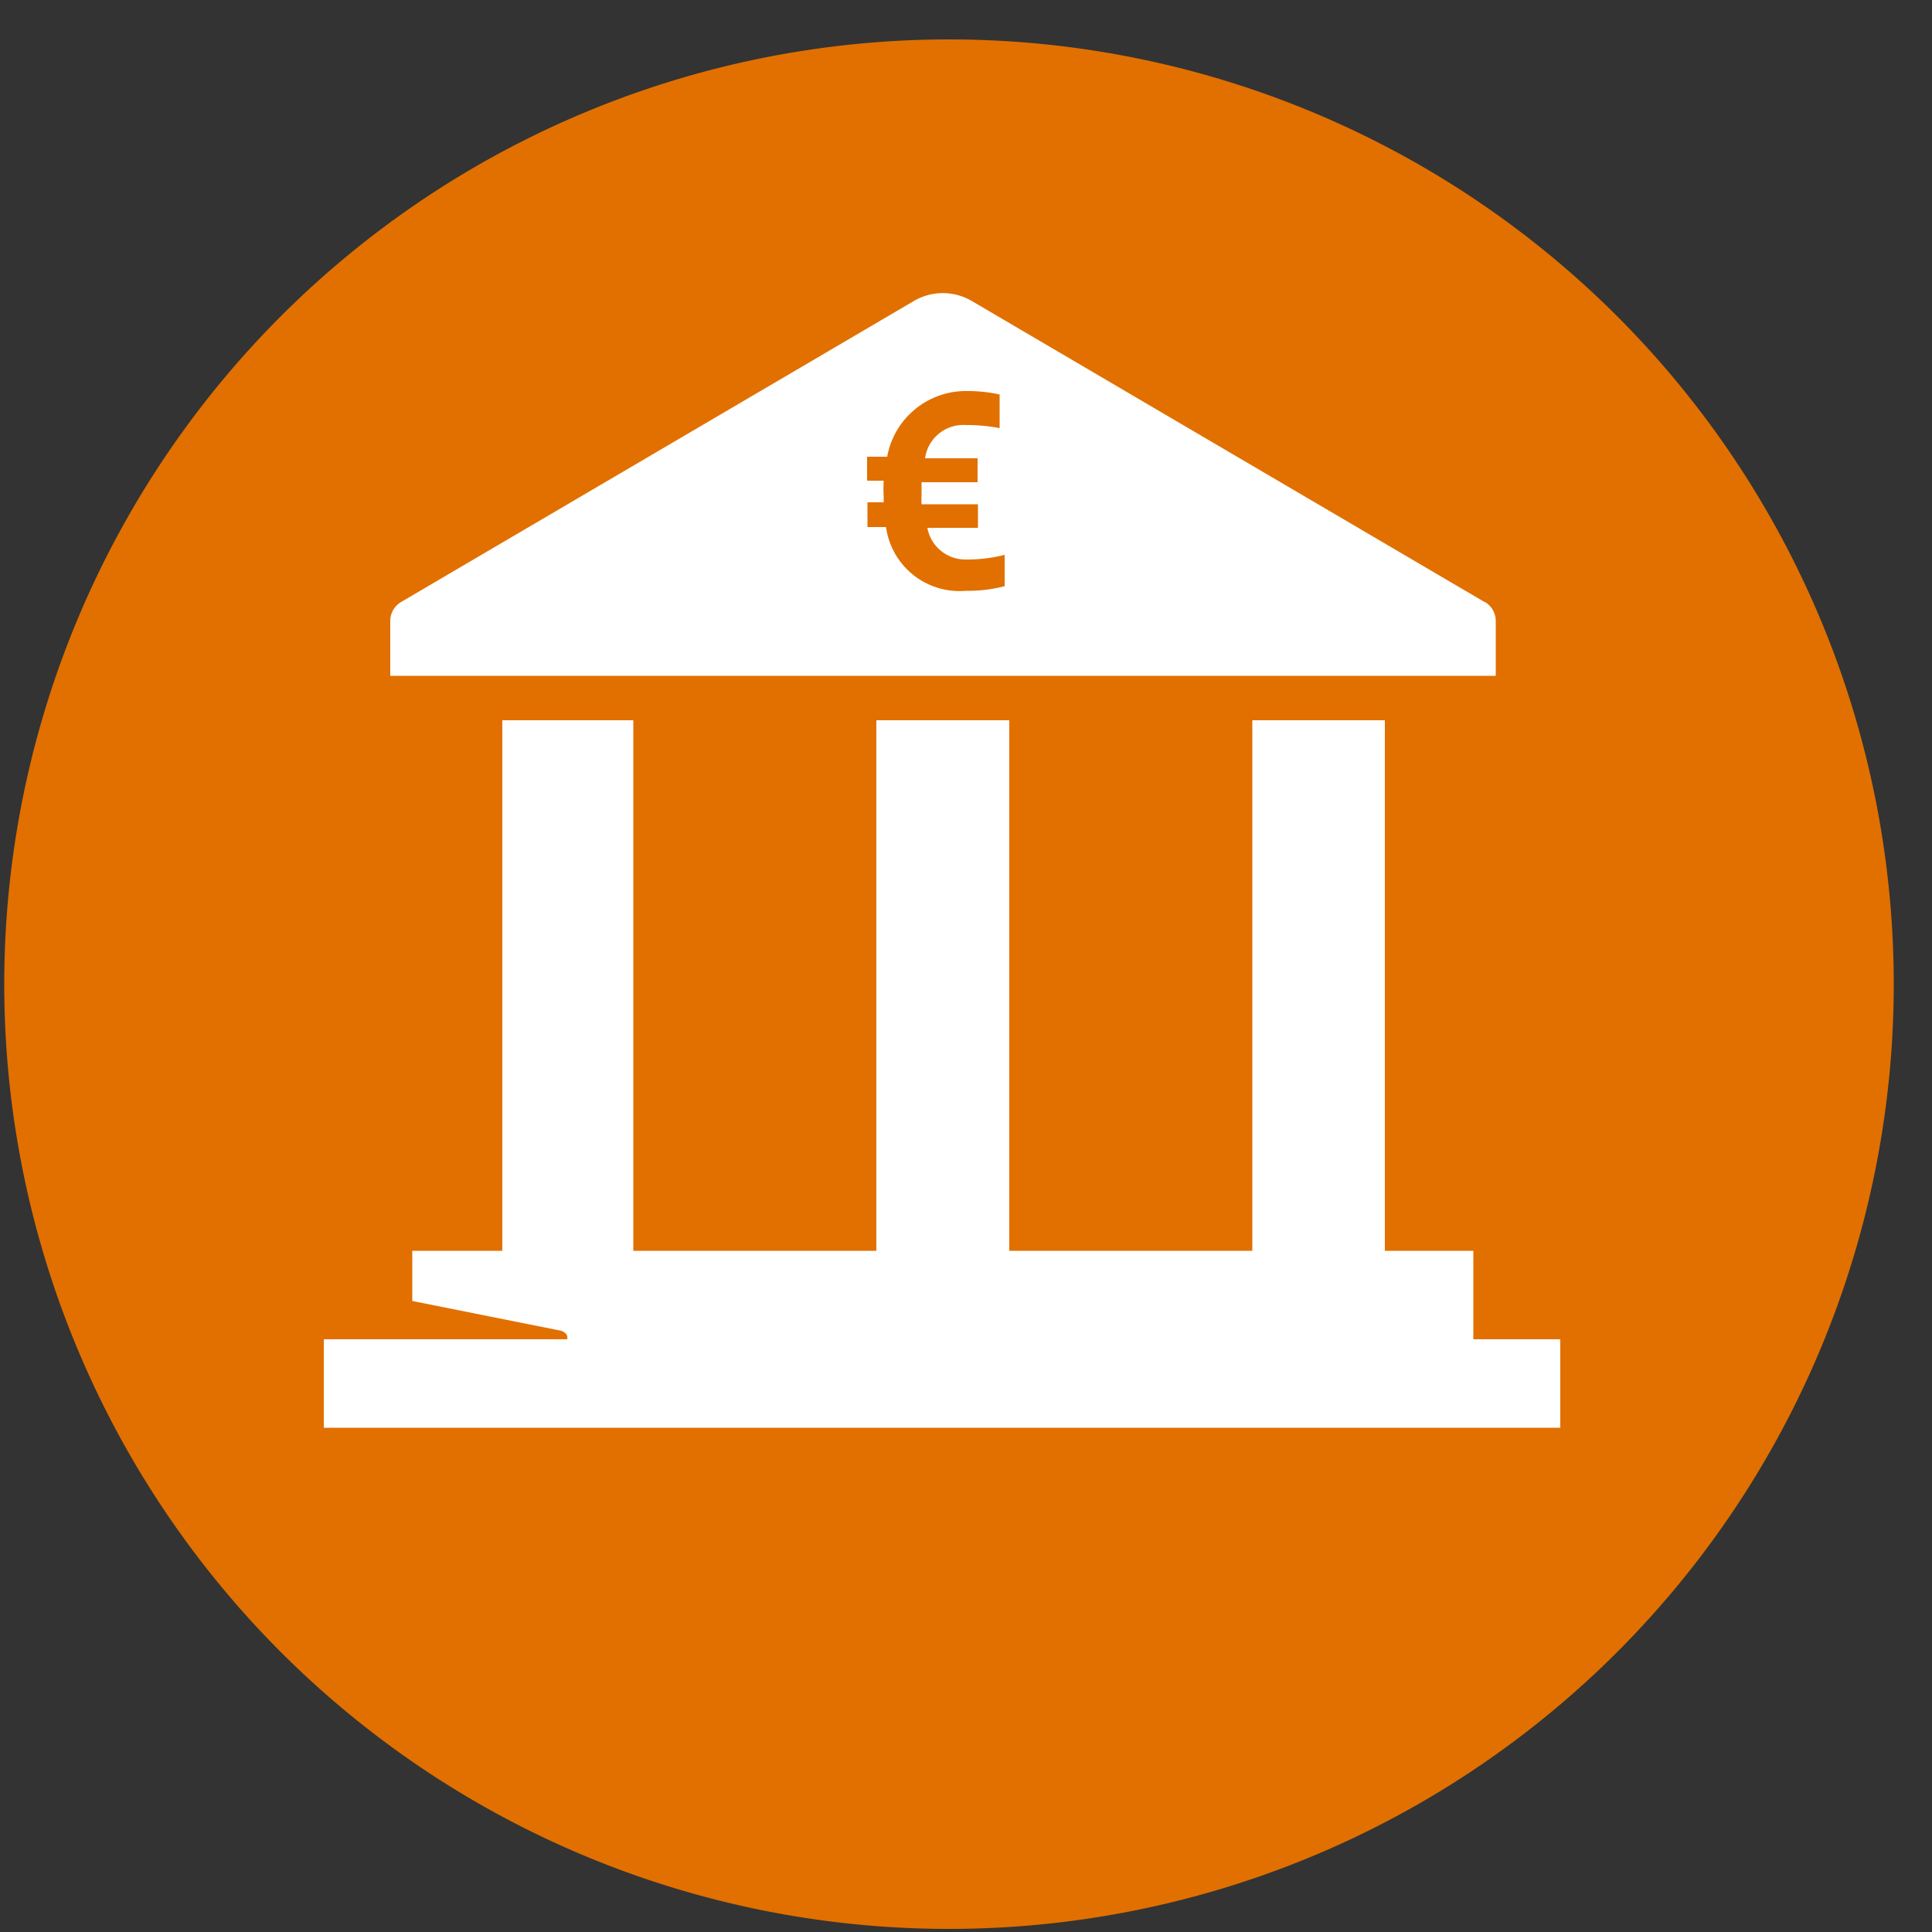
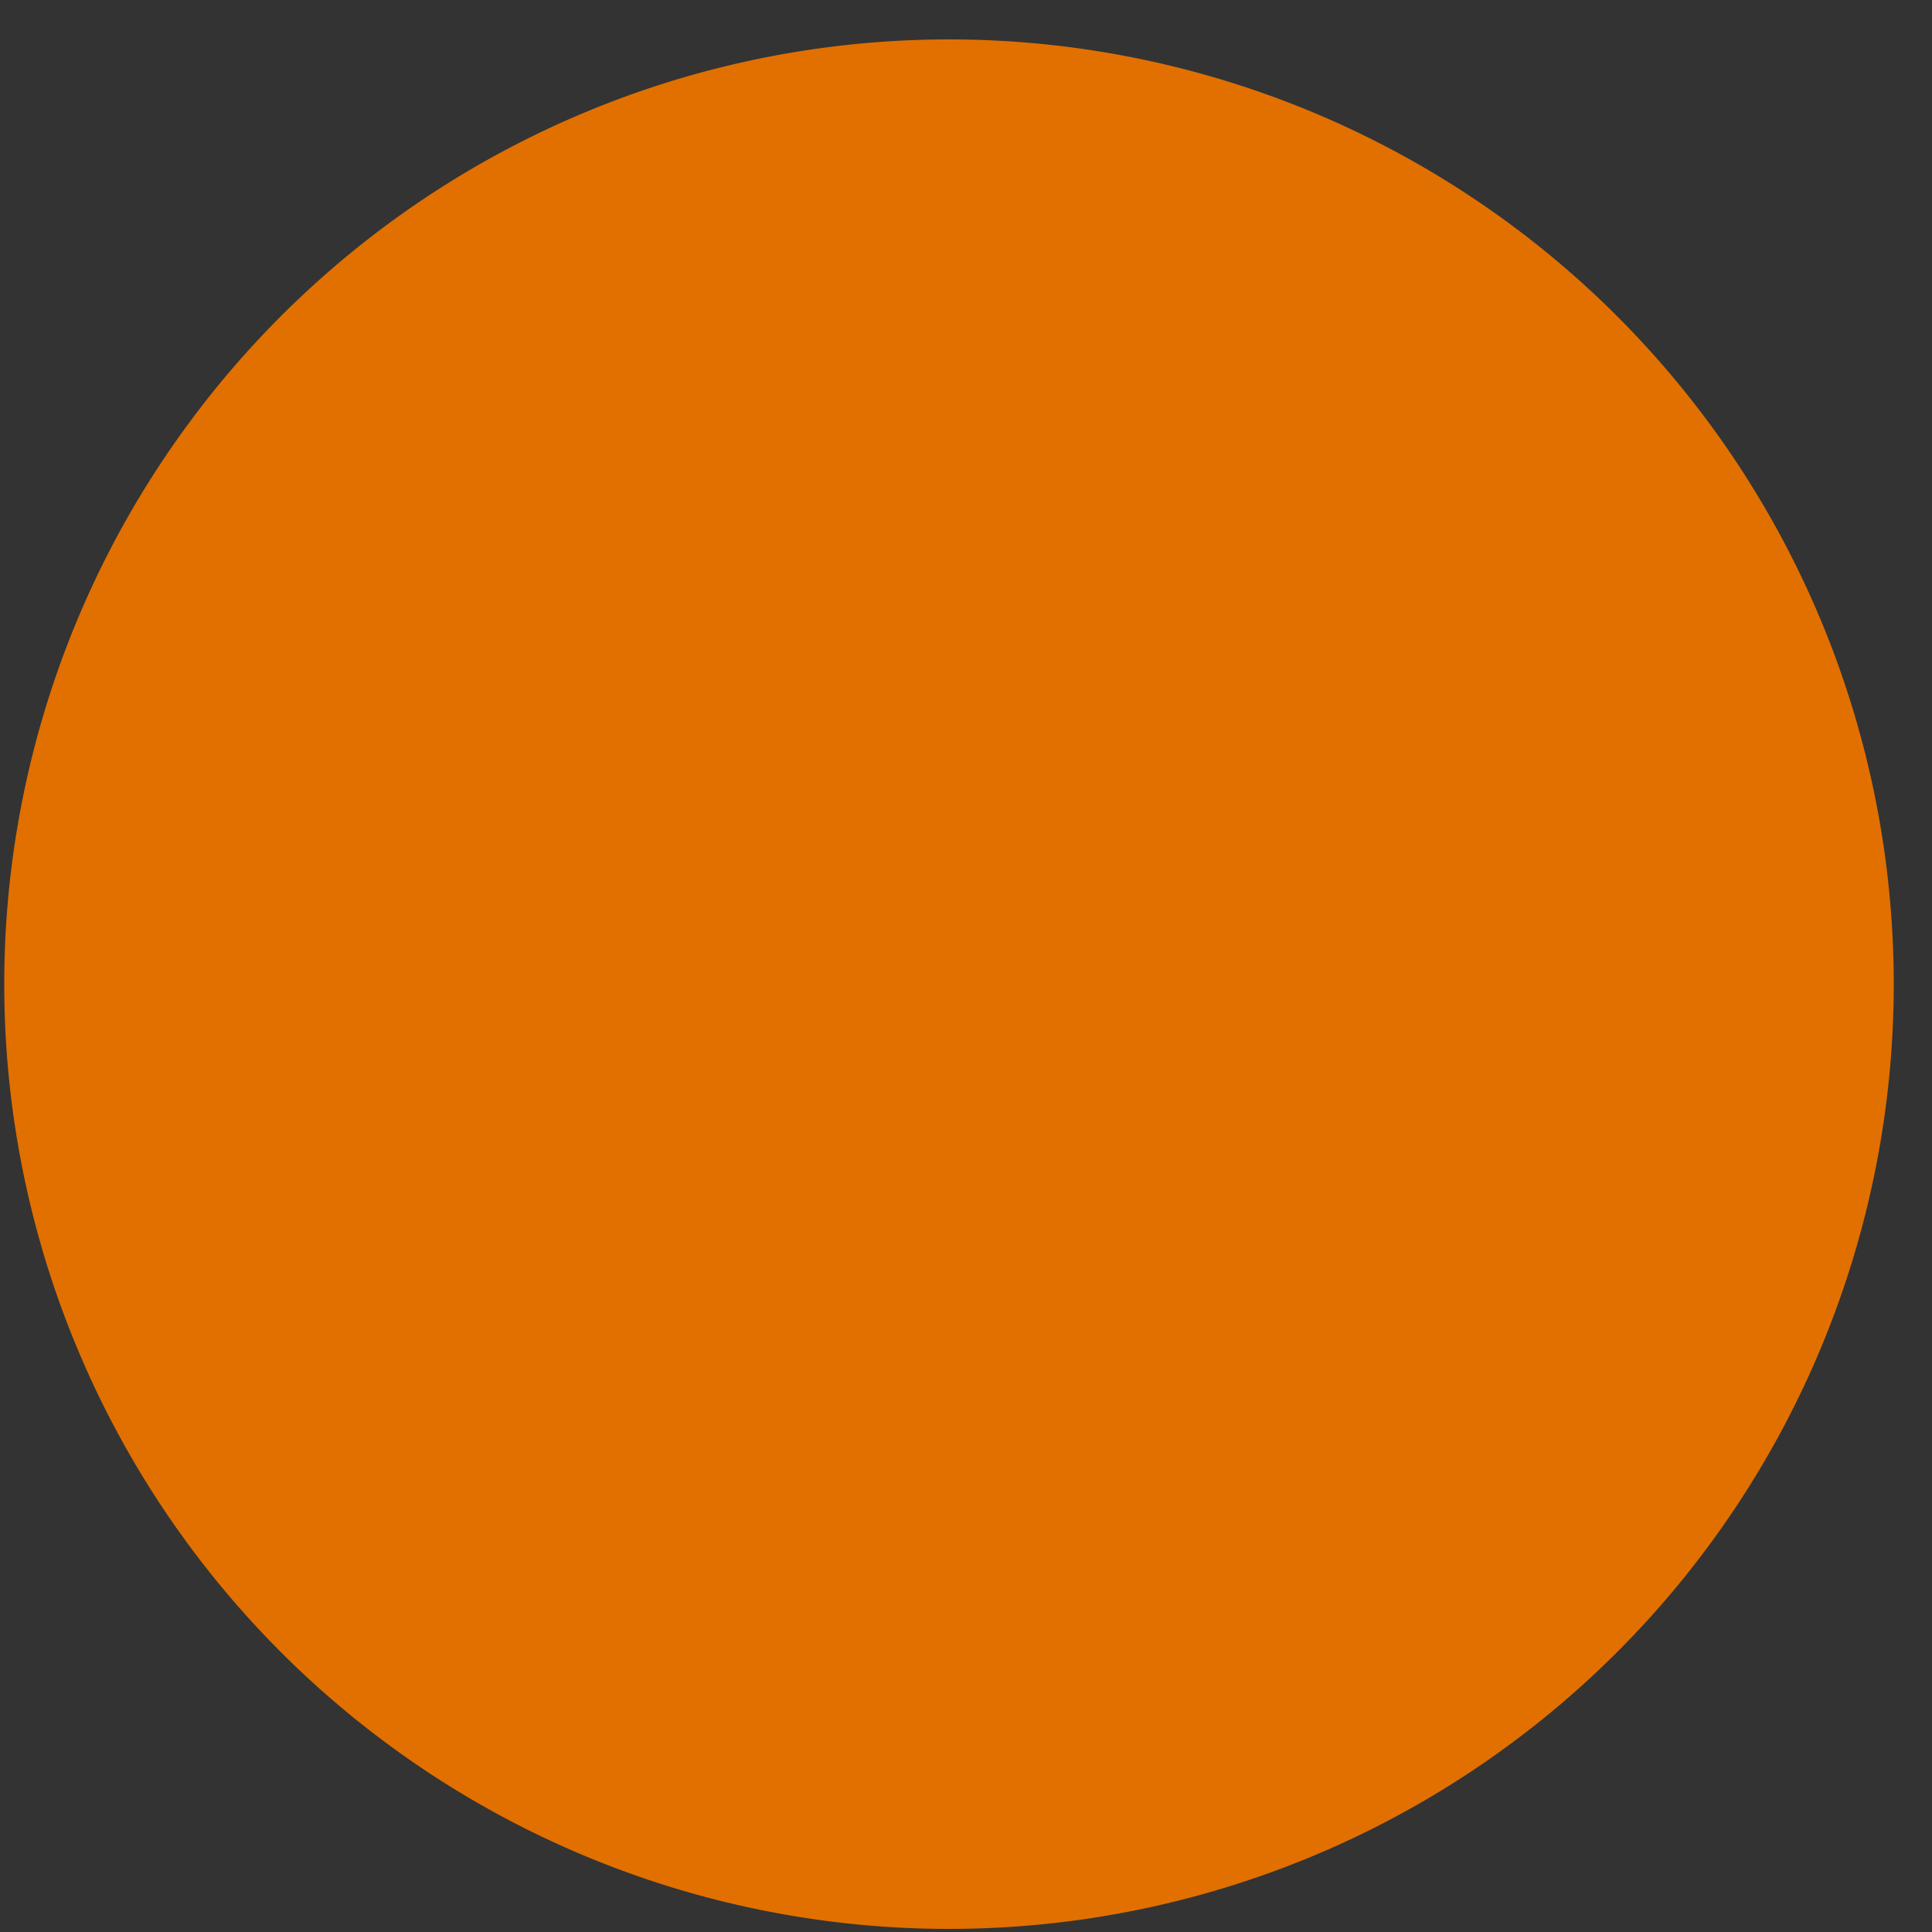
<svg xmlns="http://www.w3.org/2000/svg" id="Laag_1" data-name="Laag 1" viewBox="0 0 50 50">
  <rect x="0" y="0" width="50" height="50" fill="#333333" stroke="none" />
  <defs>
    <style>.cls-1{fill:#e17000;}.cls-2{fill:#fff;}</style>
  </defs>
  <title>private_actors</title>
  <path class="cls-1" d="M24.55,49.92A24.45,24.45,0,1,0,.11,25.47,24.45,24.45,0,0,0,24.55,49.92Z" />
-   <path class="cls-2" d="M38.13,34.66V32.37H35.84V18.64H32.41V32.37H26.12V18.64H22.68V32.37H16.39V18.64H13V32.37H10.67v1.3l3.85.77c.18.06.17.17.16.22H8.38v2.29h32V34.66Z" />
-   <path class="cls-2" d="M38.42,15.58,25.15,7.79a1.48,1.48,0,0,0-1.5,0L10.38,15.58a.57.57,0,0,0-.28.49v1.42H38.71V16.07a.57.57,0,0,0-.28-.49ZM26,15.17a3.72,3.72,0,0,1-1,.12,1.92,1.92,0,0,1-2.07-1.65h-.48V13h.42v-.15a3.44,3.44,0,0,1,0-.41h-.43v-.62h.52A2.07,2.07,0,0,1,25,10.12a3.83,3.83,0,0,1,.87.09v.87A4.44,4.44,0,0,0,25,11a1,1,0,0,0-1.06.86h1.36v.62H23.85c0,.11,0,.21,0,.32a2.34,2.34,0,0,0,0,.25h1.46v.61H24a1,1,0,0,0,1,.82,4,4,0,0,0,1-.12v.82Z" />
</svg>